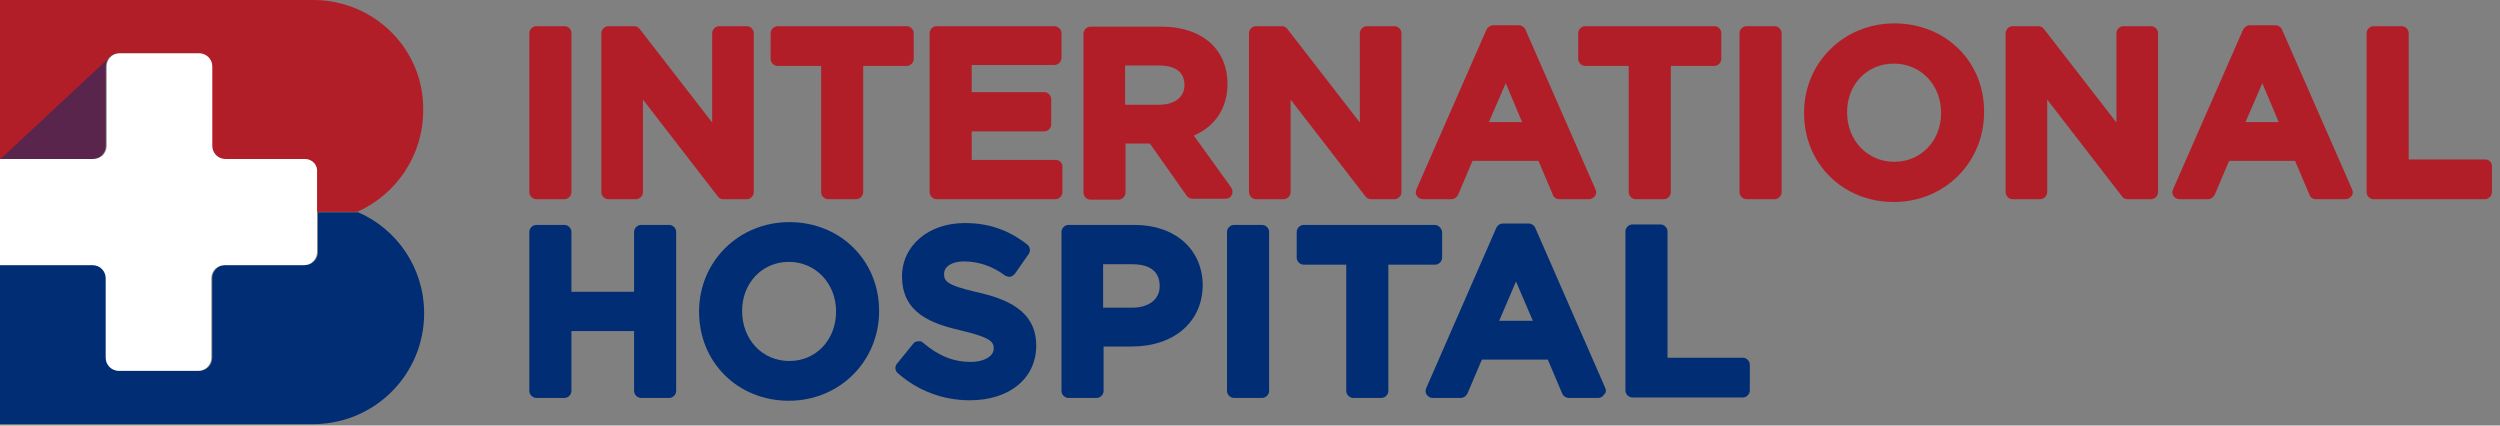
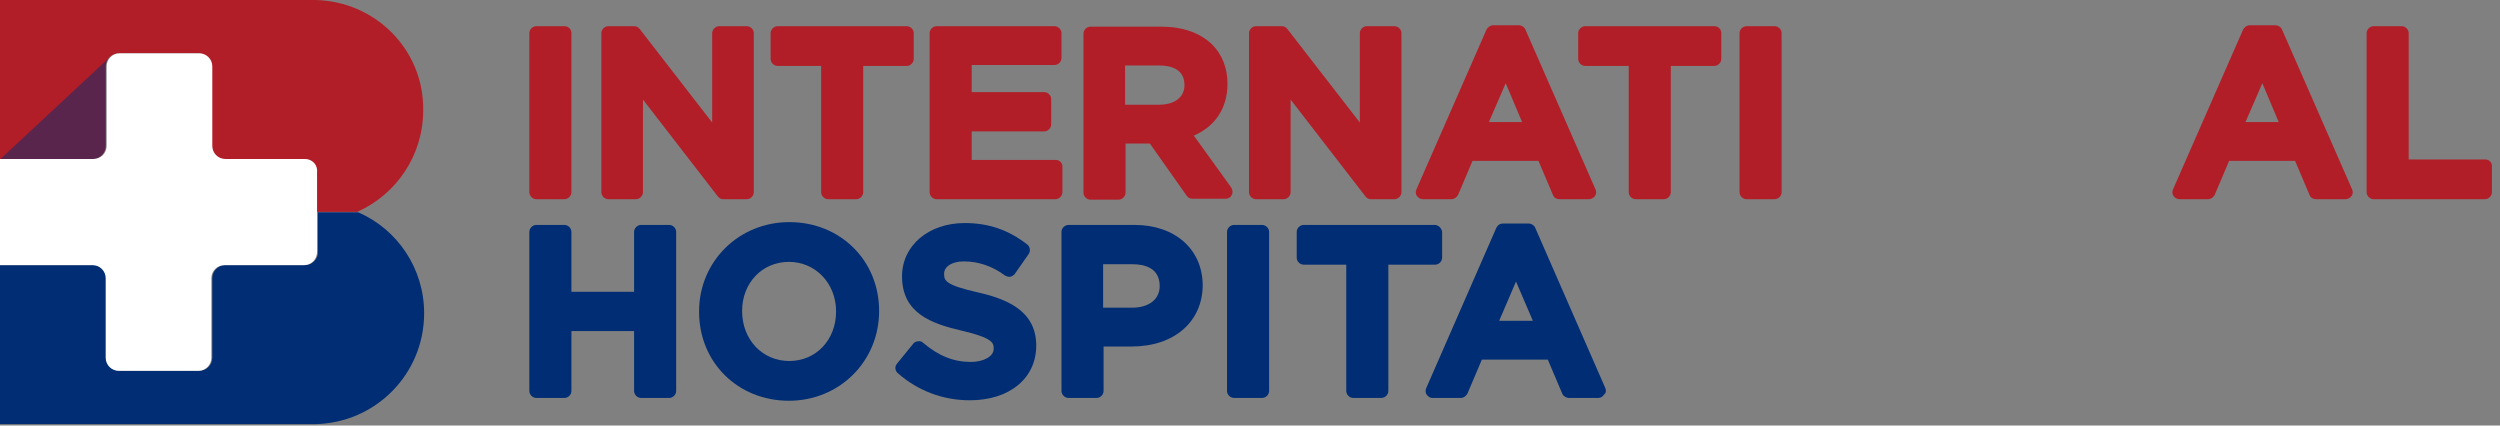
<svg xmlns="http://www.w3.org/2000/svg" width="188px" height="32px" viewBox="0 0 188 32" version="1.1">
  <rect x="0" y="0" width="188" height="32" fill="#808080" stroke="none" />
  <title>BIHlogo</title>
  <desc>Created with Sketch.</desc>
  <g id="BIH-Web" stroke="none" stroke-width="1" fill="none" fill-rule="evenodd">
    <g id="Desktop" transform="translate(-130, -24)" fill-rule="nonzero">
      <g id="MENU" transform="translate(130, 24)">
        <g id="BIHlogo" transform="translate(0, 0)">
          <g id="XMLID_32_" transform="translate(39.736, 16.527)" fill="#002D73">
            <path d="M10.585,0.387 L8.475,0.387 C8.193,0.387 7.947,0.633 7.947,0.914 L7.947,5.415 L3.235,5.415 L3.235,0.914 C3.235,0.633 2.989,0.387 2.708,0.387 L0.598,0.387 C0.316,0.387 0.07,0.633 0.07,0.914 L0.07,12.87 C0.07,13.152 0.316,13.398 0.598,13.398 L2.708,13.398 C2.989,13.398 3.235,13.152 3.235,12.87 L3.235,8.369 L7.947,8.369 L7.947,12.87 C7.947,13.152 8.193,13.398 8.475,13.398 L10.585,13.398 C10.866,13.398 11.112,13.152 11.112,12.87 L11.112,0.914 C11.112,0.633 10.866,0.387 10.585,0.387 Z" id="XMLID_46_" />
            <path d="M19.622,0.176 C15.824,0.176 12.835,3.13 12.835,6.892 L12.835,6.927 C12.835,10.725 15.754,13.609 19.587,13.609 C23.385,13.609 26.374,10.655 26.374,6.857 C26.374,3.059 23.455,0.176 19.622,0.176 Z M23.138,6.892 L23.138,6.892 C23.138,9.037 21.626,10.62 19.622,10.62 C17.582,10.62 16.07,9.002 16.07,6.857 C16.07,4.747 17.582,3.165 19.587,3.165 C21.591,3.165 23.138,4.782 23.138,6.892 Z" id="XMLID_43_" />
            <path d="M33.758,5.451 C31.262,4.888 31.262,4.536 31.262,4.044 C31.262,3.516 31.859,3.13 32.738,3.13 C33.829,3.13 34.884,3.481 35.833,4.185 C35.938,4.255 36.079,4.29 36.22,4.29 C36.36,4.255 36.466,4.185 36.571,4.079 L37.626,2.567 C37.767,2.356 37.732,2.04 37.521,1.864 C36.114,0.774 34.637,0.246 32.809,0.246 C30.101,0.246 28.097,1.934 28.097,4.255 C28.097,7.033 30.312,7.807 32.563,8.334 C34.989,8.897 34.989,9.284 34.989,9.705 C34.989,10.268 34.251,10.69 33.266,10.69 C31.965,10.69 30.84,10.233 29.679,9.248 C29.574,9.143 29.433,9.108 29.292,9.143 C29.152,9.143 29.011,9.213 28.941,9.319 L27.71,10.831 C27.534,11.042 27.569,11.358 27.78,11.534 C29.292,12.87 31.191,13.574 33.196,13.574 C36.185,13.574 38.189,11.921 38.189,9.459 C38.189,6.822 35.938,5.943 33.758,5.451 Z" id="XMLID_42_" />
            <path d="M45.574,0.387 L40.615,0.387 C40.334,0.387 40.088,0.633 40.088,0.914 L40.088,12.87 C40.088,13.152 40.334,13.398 40.615,13.398 L42.725,13.398 C43.007,13.398 43.253,13.152 43.253,12.87 L43.253,9.53 L45.363,9.53 C48.563,9.53 50.708,7.666 50.708,4.888 C50.673,2.215 48.633,0.387 45.574,0.387 Z M47.473,4.993 C47.473,5.978 46.664,6.611 45.398,6.611 L43.218,6.611 L43.218,3.341 L45.398,3.341 C46.347,3.341 47.473,3.622 47.473,4.993 Z" id="XMLID_39_" />
            <path d="M55.174,0.387 L53.064,0.387 C52.782,0.387 52.536,0.633 52.536,0.914 L52.536,12.87 C52.536,13.152 52.782,13.398 53.064,13.398 L55.174,13.398 C55.455,13.398 55.701,13.152 55.701,12.87 L55.701,0.914 C55.701,0.633 55.455,0.387 55.174,0.387 Z" id="XMLID_38_" />
            <path d="M68.149,0.387 L58.303,0.387 C58.022,0.387 57.776,0.633 57.776,0.914 L57.776,2.848 C57.776,3.13 58.022,3.376 58.303,3.376 L61.503,3.376 L61.503,12.87 C61.503,13.152 61.749,13.398 62.031,13.398 L64.141,13.398 C64.422,13.398 64.668,13.152 64.668,12.87 L64.668,3.376 L68.185,3.376 C68.466,3.376 68.712,3.13 68.712,2.848 L68.712,0.914 C68.677,0.633 68.431,0.387 68.149,0.387 Z" id="XMLID_37_" />
-             <path d="M80.985,12.659 L75.71,0.598 C75.64,0.422 75.429,0.281 75.218,0.281 L73.284,0.281 C73.073,0.281 72.897,0.387 72.791,0.598 L67.516,12.659 C67.446,12.835 67.446,13.011 67.552,13.152 C67.657,13.292 67.798,13.398 67.974,13.398 L70.119,13.398 C70.33,13.398 70.505,13.257 70.611,13.081 L71.701,10.514 L76.659,10.514 L77.749,13.081 C77.82,13.257 78.031,13.398 78.242,13.398 L80.457,13.398 C80.633,13.398 80.809,13.292 80.879,13.152 C81.055,13.011 81.055,12.835 80.985,12.659 Z M75.534,7.596 L73.002,7.596 L74.268,4.642 L75.534,7.596 Z" id="XMLID_34_" />
-             <path d="M91.323,10.374 L85.662,10.374 L85.662,0.879 C85.662,0.598 85.415,0.352 85.134,0.352 L83.024,0.352 C82.743,0.352 82.497,0.598 82.497,0.879 L82.497,12.835 C82.497,13.116 82.743,13.363 83.024,13.363 L91.323,13.363 C91.604,13.363 91.851,13.116 91.851,12.835 L91.851,10.901 C91.851,10.62 91.604,10.374 91.323,10.374 Z" id="XMLID_33_" />
+             <path d="M80.985,12.659 L75.71,0.598 C75.64,0.422 75.429,0.281 75.218,0.281 L73.284,0.281 C73.073,0.281 72.897,0.387 72.791,0.598 L67.516,12.659 C67.446,12.835 67.446,13.011 67.552,13.152 C67.657,13.292 67.798,13.398 67.974,13.398 L70.119,13.398 C70.33,13.398 70.505,13.257 70.611,13.081 L71.701,10.514 L76.659,10.514 L77.749,13.081 C77.82,13.257 78.031,13.398 78.242,13.398 L80.457,13.398 C80.633,13.398 80.809,13.292 80.879,13.152 C81.055,13.011 81.055,12.835 80.985,12.659 M75.534,7.596 L73.002,7.596 L74.268,4.642 L75.534,7.596 Z" id="XMLID_34_" />
          </g>
          <g id="XMLID_10_" transform="translate(39.736, 1.758)" fill="#B21E28">
            <path d="M2.708,0.211 L0.598,0.211 C0.316,0.211 0.07,0.457 0.07,0.738 L0.07,12.695 C0.07,12.976 0.316,13.222 0.598,13.222 L2.708,13.222 C2.989,13.222 3.235,12.976 3.235,12.695 L3.235,0.738 C3.235,0.457 3.024,0.211 2.708,0.211 Z" id="XMLID_31_" />
            <path d="M16.422,0.211 L14.347,0.211 C14.066,0.211 13.82,0.457 13.82,0.738 L13.82,7.455 L8.369,0.422 C8.264,0.281 8.123,0.211 7.947,0.211 L6.013,0.211 C5.732,0.211 5.486,0.457 5.486,0.738 L5.486,12.695 C5.486,12.976 5.732,13.222 6.013,13.222 L8.088,13.222 C8.369,13.222 8.615,12.976 8.615,12.695 L8.615,5.732 L14.242,13.011 C14.347,13.152 14.488,13.222 14.664,13.222 L16.422,13.222 C16.703,13.222 16.949,12.976 16.949,12.695 L16.949,0.738 C16.949,0.457 16.703,0.211 16.422,0.211 Z" id="XMLID_30_" />
            <path d="M28.448,0.211 L18.743,0.211 C18.462,0.211 18.215,0.457 18.215,0.738 L18.215,2.673 C18.215,2.954 18.462,3.2 18.743,3.2 L22.013,3.2 L22.013,12.695 C22.013,12.976 22.259,13.222 22.541,13.222 L24.651,13.222 C24.932,13.222 25.178,12.976 25.178,12.695 L25.178,3.2 L28.448,3.2 C28.73,3.2 28.976,2.954 28.976,2.673 L28.976,0.738 C28.976,0.457 28.73,0.211 28.448,0.211 Z" id="XMLID_29_" />
            <path d="M39.666,10.268 L33.336,10.268 L33.336,8.123 L38.787,8.123 C39.068,8.123 39.314,7.877 39.314,7.596 L39.314,5.697 C39.314,5.415 39.068,5.169 38.787,5.169 L33.336,5.169 L33.336,3.13 L39.56,3.13 C39.842,3.13 40.088,2.884 40.088,2.602 L40.088,0.738 C40.088,0.457 39.842,0.211 39.56,0.211 L30.699,0.211 C30.418,0.211 30.171,0.457 30.171,0.738 L30.171,12.695 C30.171,12.976 30.418,13.222 30.699,13.222 L39.631,13.222 C39.912,13.222 40.158,12.976 40.158,12.695 L40.158,10.831 C40.193,10.514 39.947,10.268 39.666,10.268 Z" id="XMLID_28_" />
            <path d="M50.04,8.44 C51.657,7.736 52.571,6.365 52.571,4.536 C52.571,3.376 52.185,2.356 51.411,1.582 C50.497,0.703 49.196,0.246 47.578,0.246 L42.268,0.246 C41.987,0.246 41.741,0.492 41.741,0.774 L41.741,12.73 C41.741,13.011 41.987,13.257 42.268,13.257 L44.378,13.257 C44.659,13.257 44.905,13.011 44.905,12.73 L44.905,9.037 L46.734,9.037 L49.512,12.976 C49.618,13.116 49.758,13.187 49.934,13.187 L52.431,13.187 C52.642,13.187 52.818,13.081 52.888,12.905 C52.993,12.73 52.958,12.519 52.853,12.343 L50.04,8.44 Z M44.87,3.165 L47.402,3.165 C48.281,3.165 49.336,3.411 49.336,4.642 C49.336,5.556 48.598,6.119 47.402,6.119 L44.87,6.119 L44.87,3.165 Z" id="XMLID_25_" />
            <path d="M65.125,0.211 L63.051,0.211 C62.769,0.211 62.523,0.457 62.523,0.738 L62.523,7.455 L57.073,0.422 C56.967,0.281 56.826,0.211 56.651,0.211 L54.716,0.211 C54.435,0.211 54.189,0.457 54.189,0.738 L54.189,12.695 C54.189,12.976 54.435,13.222 54.716,13.222 L56.791,13.222 C57.073,13.222 57.319,12.976 57.319,12.695 L57.319,5.732 L62.945,13.011 C63.051,13.152 63.191,13.222 63.367,13.222 L65.125,13.222 C65.407,13.222 65.653,12.976 65.653,12.695 L65.653,0.738 C65.653,0.457 65.407,0.211 65.125,0.211 Z" id="XMLID_24_" />
            <path d="M74.971,0.457 C74.901,0.281 74.69,0.141 74.479,0.141 L72.545,0.141 C72.334,0.141 72.158,0.281 72.053,0.457 L66.778,12.484 C66.708,12.659 66.708,12.835 66.813,12.976 C66.919,13.116 67.059,13.222 67.27,13.222 L69.415,13.222 C69.626,13.222 69.802,13.081 69.908,12.905 L70.998,10.338 L75.956,10.338 L77.046,12.905 C77.116,13.116 77.327,13.222 77.538,13.222 L79.754,13.222 C79.93,13.222 80.105,13.116 80.211,12.976 C80.316,12.835 80.316,12.624 80.246,12.484 L74.971,0.457 Z M74.725,7.42 L72.229,7.42 L73.495,4.501 L74.725,7.42 Z" id="XMLID_21_" />
            <path d="M89.178,0.211 L79.473,0.211 C79.191,0.211 78.945,0.457 78.945,0.738 L78.945,2.673 C78.945,2.954 79.191,3.2 79.473,3.2 L82.743,3.2 L82.743,12.695 C82.743,12.976 82.989,13.222 83.27,13.222 L85.38,13.222 C85.662,13.222 85.908,12.976 85.908,12.695 L85.908,3.2 L89.178,3.2 C89.459,3.2 89.705,2.954 89.705,2.673 L89.705,0.738 C89.705,0.457 89.495,0.211 89.178,0.211 Z" id="XMLID_20_" />
            <path d="M93.714,0.211 L91.604,0.211 C91.323,0.211 91.077,0.457 91.077,0.738 L91.077,12.695 C91.077,12.976 91.323,13.222 91.604,13.222 L93.714,13.222 C93.996,13.222 94.242,12.976 94.242,12.695 L94.242,0.738 C94.242,0.457 93.996,0.211 93.714,0.211 Z" id="XMLID_19_" />
-             <path d="M102.716,0 C98.919,0 95.93,2.954 95.93,6.716 L95.93,6.752 C95.93,10.549 98.848,13.433 102.681,13.433 C106.479,13.433 109.468,10.479 109.468,6.681 C109.503,2.884 106.585,0 102.716,0 Z M102.716,10.409 C100.712,10.409 99.165,8.826 99.165,6.681 C99.165,4.571 100.677,3.024 102.681,3.024 C104.686,3.024 106.233,4.607 106.233,6.716 L106.233,6.752 C106.233,8.826 104.721,10.409 102.716,10.409 Z" id="XMLID_16_" />
-             <path d="M122.022,0.211 L119.947,0.211 C119.666,0.211 119.42,0.457 119.42,0.738 L119.42,7.455 L113.969,0.422 C113.864,0.281 113.723,0.211 113.547,0.211 L111.613,0.211 C111.332,0.211 111.086,0.457 111.086,0.738 L111.086,12.695 C111.086,12.976 111.332,13.222 111.613,13.222 L113.688,13.222 C113.969,13.222 114.215,12.976 114.215,12.695 L114.215,5.732 L119.842,13.011 C119.947,13.152 120.088,13.222 120.264,13.222 L122.022,13.222 C122.303,13.222 122.549,12.976 122.549,12.695 L122.549,0.738 C122.549,0.457 122.303,0.211 122.022,0.211 Z" id="XMLID_15_" />
            <path d="M131.868,0.457 C131.798,0.281 131.587,0.141 131.376,0.141 L129.442,0.141 C129.231,0.141 129.055,0.281 128.949,0.457 L123.675,12.484 C123.604,12.659 123.604,12.835 123.71,12.976 C123.815,13.116 123.956,13.222 124.167,13.222 L126.312,13.222 C126.523,13.222 126.699,13.081 126.804,12.905 L127.895,10.338 L132.853,10.338 L133.943,12.905 C134.013,13.116 134.224,13.222 134.435,13.222 L136.651,13.222 C136.826,13.222 137.002,13.116 137.108,12.976 C137.213,12.835 137.213,12.624 137.143,12.484 L131.868,0.457 Z M131.622,7.42 L129.125,7.42 L130.391,4.501 L131.622,7.42 Z" id="XMLID_12_" />
            <path d="M147.165,10.233 L141.398,10.233 L141.398,0.738 C141.398,0.457 141.152,0.211 140.87,0.211 L138.76,0.211 C138.479,0.211 138.233,0.457 138.233,0.738 L138.233,12.695 C138.233,12.976 138.479,13.222 138.76,13.222 L147.13,13.222 C147.411,13.222 147.657,12.976 147.657,12.695 L147.657,10.796 C147.692,10.479 147.446,10.233 147.165,10.233 Z" id="XMLID_11_" />
          </g>
          <g id="XMLID_3_">
            <g id="XMLID_5_">
              <g id="XMLID_7_">
                <path d="M26.936,15.965 L23.912,15.965 L23.912,18.954 C23.912,19.516 23.455,19.938 22.927,19.938 L16.949,19.938 C16.387,19.938 15.965,20.396 15.965,20.923 L15.965,26.901 C15.965,27.464 15.508,27.886 14.98,27.886 L9.002,27.886 C8.44,27.886 8.018,27.429 8.018,26.901 L8.018,20.923 C8.018,20.36 7.56,19.938 7.033,19.938 L0,19.938 L0,31.895 L23.56,31.895 C23.56,31.895 23.56,31.895 23.56,31.895 C23.56,31.895 23.56,31.895 23.56,31.895 L23.666,31.895 L23.666,31.895 C28.237,31.824 31.895,28.132 31.895,23.56 C31.895,20.149 29.855,17.231 26.936,15.965 Z" id="XMLID_9_" fill="#002D73" />
                <path d="M23.666,0 L23.666,0 L0,0 L0,11.956 L6.963,11.956 C7.525,11.956 7.947,11.499 7.947,10.971 L7.947,4.993 C7.947,4.431 8.404,4.009 8.932,4.009 L14.91,4.009 C15.473,4.009 15.895,4.466 15.895,4.993 L15.895,10.971 C15.895,11.534 16.352,11.956 16.879,11.956 L22.857,11.956 C23.42,11.956 23.842,12.413 23.842,12.941 L23.842,15.93 L26.866,15.93 C29.785,14.629 31.824,11.71 31.824,8.299 C31.895,3.763 28.237,0.07 23.666,0 Z" id="XMLID_8_" fill="#B21E28" />
              </g>
              <path d="M6.963,11.956 C7.525,11.956 7.947,11.499 7.947,10.971 L7.947,4.993 C7.947,4.712 8.053,4.466 8.264,4.29 L8.264,4.29 L0.035,11.956 L6.963,11.956 Z" id="XMLID_6_" fill="#002D73" opacity="0.5" />
            </g>
            <path d="M22.927,11.956 L16.949,11.956 C16.387,11.956 15.965,11.499 15.965,10.971 L15.965,4.993 C15.965,4.431 15.508,4.009 14.98,4.009 L9.002,4.009 C8.44,4.009 8.018,4.466 8.018,4.993 L8.018,10.971 C8.018,11.534 7.56,11.956 7.033,11.956 L0,11.956 L0,19.938 L6.963,19.938 C7.525,19.938 7.947,20.396 7.947,20.923 L7.947,26.901 C7.947,27.464 8.404,27.886 8.932,27.886 L14.91,27.886 C15.473,27.886 15.895,27.429 15.895,26.901 L15.895,20.923 C15.895,20.36 16.352,19.938 16.879,19.938 L22.857,19.938 C23.42,19.938 23.842,19.481 23.842,18.954 L23.842,12.976 C23.912,12.413 23.49,11.956 22.927,11.956 Z" id="XMLID_4_" fill="#FFFFFF" />
          </g>
        </g>
      </g>
    </g>
  </g>
</svg>